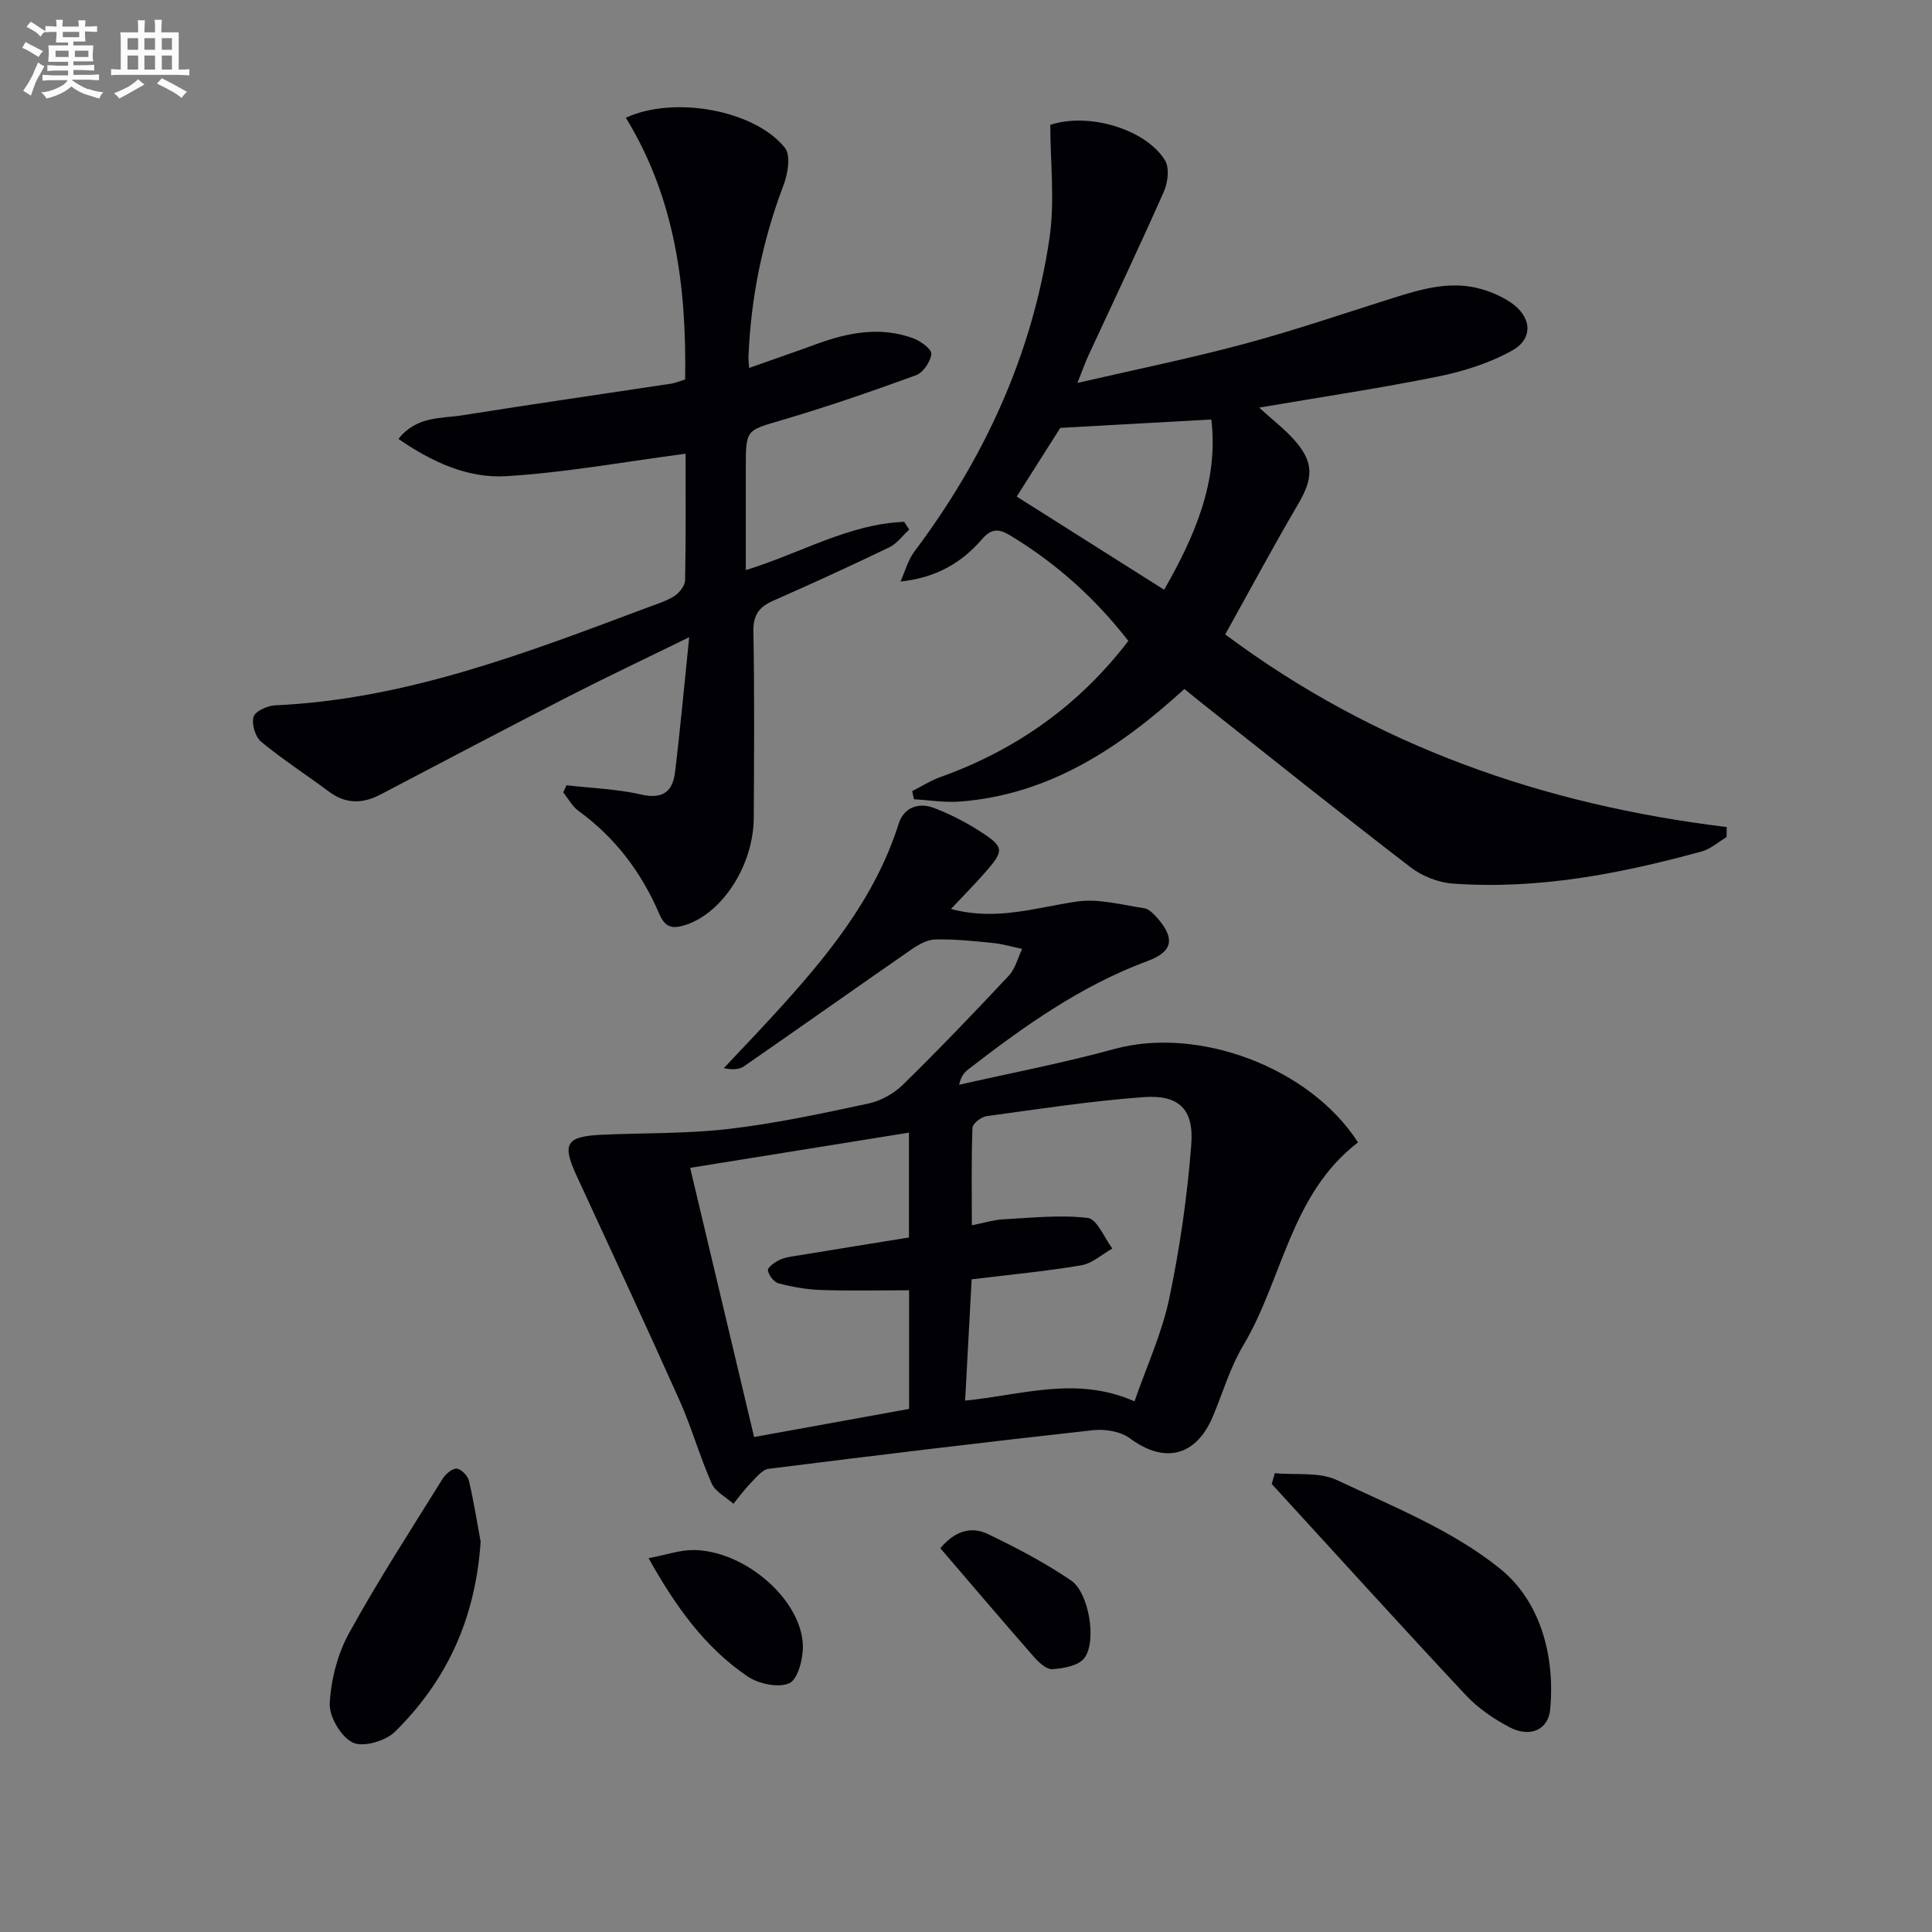
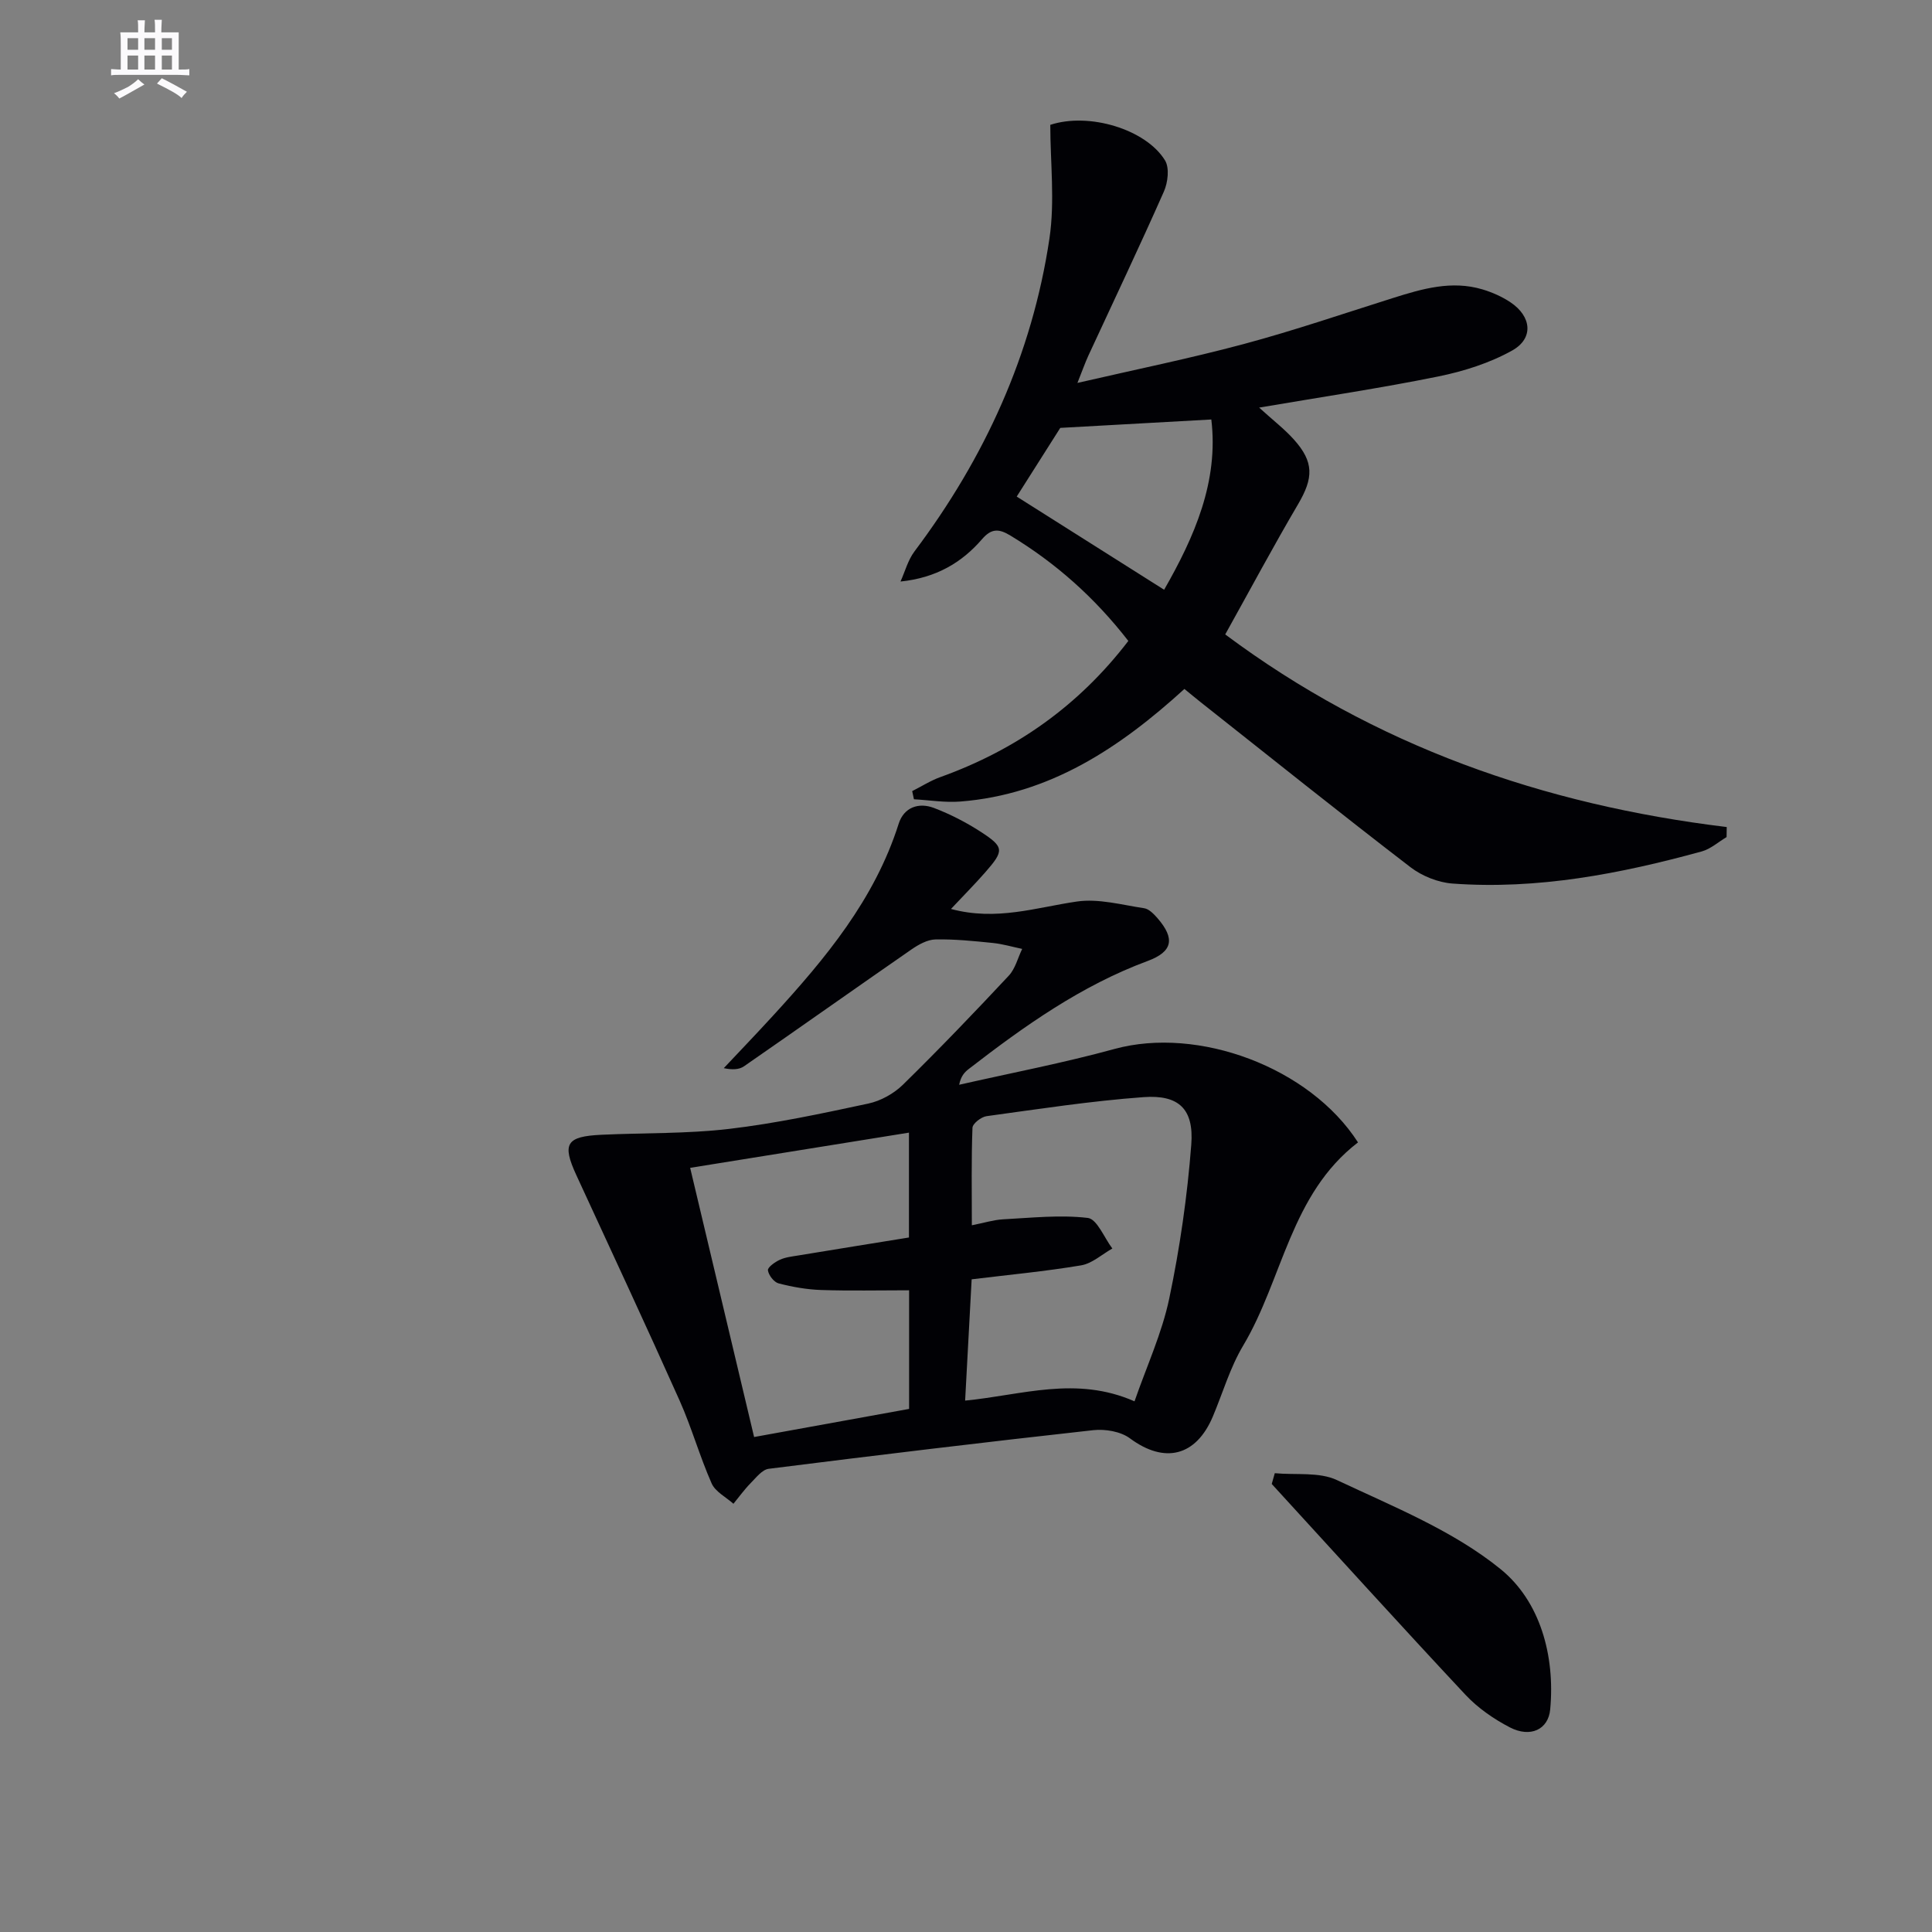
<svg xmlns="http://www.w3.org/2000/svg" enable-background="new 0 0 400 400" viewBox="0 0 400 400">
  <rect x="0" y="0" width="400" height="400" fill="#808080" stroke="none" />
  <g fill="#010105">
    <path d="m281.16 236.52c-14.01 10.76-15.56 28.29-23.78 42.08-2.7 4.52-4.2 9.74-6.26 14.64-3.5 8.32-10.03 9.85-17.17 4.56-1.92-1.43-5.12-1.97-7.59-1.7-22.42 2.48-44.83 5.18-67.21 8-1.36.17-2.62 1.84-3.75 2.98-1.29 1.31-2.37 2.83-3.55 4.26-1.54-1.38-3.74-2.48-4.51-4.21-2.48-5.61-4.14-11.57-6.64-17.17-6.98-15.62-14.22-31.13-21.38-46.67-2.99-6.5-2.1-8.01 5.23-8.35 8.8-.41 17.66-.19 26.38-1.21 9.69-1.14 19.29-3.2 28.85-5.25 2.57-.55 5.28-2.06 7.16-3.9 7.49-7.34 14.76-14.92 21.92-22.58 1.35-1.45 1.87-3.68 2.77-5.54-2.02-.42-4.03-1.02-6.08-1.23-3.94-.4-7.91-.81-11.86-.73-1.67.03-3.49 1.05-4.95 2.05-11.6 8.03-23.11 16.19-34.71 24.22-1 .69-2.43.75-4.18.38 3.41-3.62 6.85-7.21 10.21-10.88 10.83-11.82 21.02-24.03 26-39.72 1.07-3.38 4.11-4.49 7.31-3.27 3.38 1.29 6.68 2.99 9.72 4.96 4.84 3.15 4.83 3.87.89 8.37-2.14 2.44-4.43 4.75-7.09 7.58 9.43 2.54 17.65-.32 26.08-1.54 4.49-.65 9.3.7 13.92 1.39 1 .15 2 1.2 2.75 2.05 3.69 4.25 3.16 6.94-2.03 8.87-13.76 5.1-25.53 13.46-37 22.33-.87.67-1.65 1.45-2.03 3.3 10.74-2.44 21.58-4.51 32.19-7.42 17.29-4.72 40.36 3.76 50.39 19.35zm-81.34 53.46c11.78-1.14 22.94-5.18 35.07.15 2.51-7.25 5.68-14.09 7.19-21.29 2.2-10.48 3.74-21.18 4.56-31.86.57-7.38-2.58-10.36-9.87-9.83-10.88.79-21.69 2.46-32.51 3.94-1.11.15-2.88 1.53-2.92 2.4-.25 6.59-.13 13.18-.13 20.19 2.59-.51 4.5-1.12 6.43-1.23 5.87-.31 11.81-.97 17.58-.29 1.91.23 3.4 4.11 5.08 6.33-2.15 1.21-4.19 3.11-6.48 3.49-7.44 1.25-14.98 1.95-22.65 2.89-.44 8.21-.89 16.46-1.35 25.11zm-11.6 1.72c0-8.68 0-16.74 0-24.56-6.33 0-12.29.14-18.23-.06-2.95-.1-5.93-.63-8.79-1.37-.96-.25-2.07-1.69-2.21-2.71-.08-.62 1.45-1.71 2.45-2.17 1.17-.54 2.54-.69 3.84-.9 7.62-1.26 15.25-2.48 22.91-3.72 0-7.18 0-14.21 0-21.71-15.28 2.46-30.08 4.84-45.3 7.29 4.48 18.84 8.82 37.11 13.24 55.73 11.03-2 21.43-3.89 32.09-5.82z" />
-     <path d="m233.61 132.7c-7.02-9.04-15.06-16.15-24.42-21.82-2.31-1.4-3.89-1.56-5.87.75-4.18 4.84-9.49 8.01-16.88 8.77.94-2.09 1.54-4.43 2.88-6.22 14.55-19.35 24.37-40.81 27.95-64.76 1.16-7.76.18-15.85.18-23.57 8.03-2.65 19.81.93 23.75 7.35.96 1.56.6 4.59-.23 6.46-5.04 11.4-10.4 22.65-15.63 33.96-.69 1.5-1.23 3.06-2.27 5.66 12-2.77 23.31-5.07 34.43-8.05 10.4-2.79 20.62-6.29 30.9-9.53 6.06-1.91 12.13-3.69 18.51-1.79 2.03.61 4.06 1.5 5.82 2.68 4.38 2.93 4.84 7.47.35 9.98-4.66 2.6-10.03 4.3-15.29 5.37-11.85 2.41-23.82 4.19-37.1 6.45 2.89 2.63 5.24 4.43 7.18 6.59 4.21 4.68 4.08 7.98.88 13.42-5.13 8.72-9.9 17.65-15.08 26.95 30.93 23.08 65.85 35.27 103.83 39.88-.01.69-.02 1.39-.03 2.08-1.71 1.01-3.29 2.46-5.14 2.97-16.89 4.63-34 7.94-51.61 6.65-2.98-.22-6.3-1.55-8.69-3.38-14.62-11.23-29.01-22.76-43.47-34.19-1.02-.81-2.02-1.64-3.34-2.72-13.37 12.18-27.89 21.86-46.39 23.31-3.17.25-6.41-.29-9.61-.47-.12-.56-.24-1.13-.36-1.69 1.95-.98 3.81-2.18 5.85-2.91 15.57-5.6 28.57-14.7 38.9-28.18zm-14.09-44.11c-2.66 4.2-6 9.46-9.02 14.22 10.31 6.52 20.24 12.79 30.52 19.29 6.27-10.94 11.32-22.42 9.77-35.25-10.29.58-20.31 1.13-31.27 1.74z" />
-     <path d="m155.09 76.18c4.98-1.76 9.5-3.31 14-4.96 6.54-2.4 13.18-3.65 19.94-1.2 1.54.56 3.88 2.26 3.79 3.25-.15 1.6-1.69 3.88-3.18 4.42-9.17 3.35-18.43 6.54-27.79 9.3-7.35 2.17-7.43 1.87-7.44 9.71v21.33c11.38-3.49 21.33-9.56 32.79-9.99.35.54.69 1.07 1.04 1.61-1.37 1.25-2.55 2.91-4.15 3.68-7.94 3.82-15.95 7.5-24.01 11.04-2.95 1.3-4.17 2.98-4.1 6.4.24 12.83.14 25.66.08 38.49-.04 9.86-6.46 19.74-14.09 22.23-2.66.87-4.22.63-5.46-2.25-3.67-8.55-9.09-15.81-16.73-21.34-1.3-.94-2.13-2.55-3.17-3.85.23-.49.45-.98.68-1.47 5.16.6 10.43.76 15.46 1.92 4.41 1.01 6.5-.58 6.99-4.51 1.09-8.84 1.88-17.71 2.95-28.06-9.33 4.57-17.24 8.3-25.02 12.29-13.01 6.67-25.94 13.48-38.88 20.27-3.73 1.96-7.22 2-10.71-.61-4.65-3.47-9.55-6.62-14.01-10.31-1.22-1.01-2.01-3.67-1.58-5.16.33-1.15 2.85-2.3 4.45-2.38 27.22-1.22 52.19-10.92 77.25-20.3 1.86-.7 3.83-1.29 5.47-2.35 1.03-.67 2.15-2.12 2.18-3.24.18-8.81.1-17.63.1-26.2-12.6 1.65-24.85 3.91-37.19 4.65-7.91.47-15.33-2.93-22.26-7.72 3.8-4.77 8.78-4.18 13.18-4.88 14.42-2.3 28.87-4.37 43.31-6.56.81-.12 1.59-.47 2.87-.86.31-19.01-2.02-37.5-12.28-54.19 10.07-4.65 26.74-1.55 32.95 6.24 1.23 1.54.6 5.33-.28 7.66-4.35 11.46-6.77 23.25-7.27 35.47-.04.48.03.97.12 2.43z" />
+     <path d="m233.61 132.7c-7.02-9.04-15.06-16.15-24.42-21.82-2.31-1.4-3.89-1.56-5.87.75-4.18 4.84-9.49 8.01-16.88 8.77.94-2.09 1.54-4.43 2.88-6.22 14.55-19.35 24.37-40.81 27.95-64.76 1.16-7.76.18-15.85.18-23.57 8.03-2.65 19.81.93 23.75 7.35.96 1.56.6 4.59-.23 6.46-5.04 11.4-10.4 22.65-15.63 33.96-.69 1.5-1.23 3.06-2.27 5.66 12-2.77 23.31-5.07 34.43-8.05 10.4-2.79 20.62-6.29 30.9-9.53 6.06-1.91 12.13-3.69 18.51-1.79 2.03.61 4.06 1.5 5.82 2.68 4.38 2.93 4.84 7.47.35 9.98-4.66 2.6-10.03 4.3-15.29 5.37-11.85 2.41-23.82 4.19-37.1 6.45 2.89 2.63 5.24 4.43 7.18 6.59 4.21 4.68 4.08 7.98.88 13.42-5.13 8.72-9.9 17.65-15.08 26.95 30.93 23.08 65.85 35.27 103.83 39.88-.01.69-.02 1.39-.03 2.08-1.71 1.01-3.29 2.46-5.14 2.97-16.89 4.63-34 7.94-51.61 6.65-2.98-.22-6.3-1.55-8.69-3.38-14.62-11.23-29.01-22.76-43.47-34.19-1.02-.81-2.02-1.64-3.34-2.72-13.37 12.18-27.89 21.86-46.39 23.31-3.17.25-6.41-.29-9.61-.47-.12-.56-.24-1.13-.36-1.69 1.95-.98 3.81-2.18 5.85-2.91 15.57-5.6 28.57-14.7 38.9-28.18m-14.09-44.11c-2.66 4.2-6 9.46-9.02 14.22 10.31 6.52 20.24 12.79 30.52 19.29 6.27-10.94 11.32-22.42 9.77-35.25-10.29.58-20.31 1.13-31.27 1.74z" />
    <path d="m263.93 305.01c4.33.41 9.2-.31 12.9 1.44 11.65 5.49 24.04 10.45 33.86 18.43 8.13 6.6 11.31 17.82 10.26 29.05-.39 4.16-4.1 5.9-8.34 3.71-3.34-1.73-6.63-4.01-9.19-6.74-13.5-14.43-26.77-29.09-40.12-43.66.22-.74.43-1.49.63-2.23z" />
-     <path d="m99.51 319.19c-1.08 16.14-7.14 28.92-17.78 39.39-1.94 1.9-6.59 3.23-8.7 2.2-2.44-1.2-4.91-5.38-4.76-8.14.26-4.93 1.63-10.21 4.01-14.54 5.99-10.89 12.78-21.34 19.34-31.91.61-.99 1.97-2.17 2.91-2.12.92.05 2.3 1.44 2.55 2.47 1.05 4.48 1.76 9.04 2.43 12.65z" />
-     <path d="m134.28 322.6c3.73-.7 6.59-1.73 9.42-1.68 10.69.16 22.43 10.47 22.53 19.97.03 2.66-1.08 6.86-2.84 7.62-2.31.99-6.36.11-8.65-1.45-8.66-5.89-14.73-14.2-20.46-24.46z" />
-     <path d="m194.69 320.55c2.75-3.34 6.18-4.71 9.83-2.95 5.92 2.84 11.8 5.93 17.22 9.61 3.72 2.53 5.39 12.59 2.77 16.07-1.2 1.59-4.35 2.17-6.67 2.3-1.28.07-2.91-1.54-3.97-2.76-6.43-7.34-12.76-14.79-19.18-22.27z" />
  </g>
-   <path d="m6.8 9.5c.6.3 1.3.7 2.1 1.1-.4.4-.7.8-.9 1.2-.7-.4-1.3-.8-1.8-1.1s-1.1-.6-1.6-.8c.2-.4.5-.8.7-1.2.4.2.8.5 1.5.8zm.9 6.9c-.3.6-.5 1.1-.7 1.7s-.4 1.1-.6 1.7c-.6-.4-1.1-.7-1.6-1 .7-1 1.2-1.8 1.5-2.4.3-.5.6-1.1.8-1.7.3-.6.5-1.2.8-1.8.3.3.8.6 1.3.8-.7 1.3-1.2 2.2-1.5 2.7zm.1-11c.4.3 1 .7 1.7 1.1-.5.2-.8.6-1.1 1.1-.5-.6-1-1-1.4-1.2s-.9-.6-1.5-.8c.2-.4.5-.7.9-1.1.5.3.9.6 1.4.9zm10.5 13c1 .4 2 .6 3.1.7-.4.4-.7.8-.8 1.3-.9-.2-1.9-.6-3-.9-1-.4-2-.9-2.8-1.6-.5.4-1.1.9-1.9 1.3s-1.9.9-3.3 1.2c-.1-.3-.5-.8-1.1-1.3 1 0 2.1-.3 3.2-.8 1.2-.5 1.9-1 2.3-1.7h-3.2c-.4 0-1 0-2 .1v-1.2c1 0 1.7.1 2 .1h3.3v-1h-2.3c-.2 0-.9 0-2 .1v-1.2c1.2 0 1.9.1 2 .1h2.3v-.8h-4.1c0-.7.1-1.2.1-1.6 0-.5 0-1.1-.1-1.8h4.1v-.6h-2.5c0-.6.1-1.1.1-1.6v-.6h-.5c-.4 0-1 0-1.8.1v-1.3c1.2 0 1.9.1 2.1.1h.2c0-.3 0-.8-.1-1.4h1.4c0 .6-.1 1-.1 1.4h3.4c0-.4 0-.8-.1-1.3h1.5c0 .4-.1.9-.1 1.3.7 0 1.5 0 2.5-.1v1.2c-1 0-1.8-.1-2.5-.1v.6c0 .3 0 .8.1 1.5h-2.5v.8h4.1c0 .7-.1 1.3-.1 1.8s0 1 .1 1.5h-4.1v.8h1.4c.8 0 1.8 0 2.9-.1v1.2c-1 0-1.9-.1-2.8-.1h-1.5v1h3.2c.3 0 1 0 2.1-.1v1.2c-1.1 0-1.8-.1-2.1-.1h-3.4l-.1.1c1.4 1 2.4 1.5 3.4 1.9zm-4.1-6.6v-1.3h-2.7v1.3zm2.2-4.1v-1.1h-3.4v1.1zm1.9 4.1v-1.3h-2.8v1.3z" fill="#fbfafc" />
  <path d="m37 6.7v2.3 5.4c1 0 1.8 0 2.2-.1v1.3c-.6 0-1.5-.1-2.5-.1h-11.9c-.7 0-1.3 0-1.8.1v-1.3c.5 0 1.1.1 2 .1v-5.2c0-1 0-1.8-.1-2.5h3.7c0-1.3 0-2.1-.1-2.5h1.5c0 .4-.1 1.3-.1 2.5h2.2c0-1.2 0-2.1-.1-2.6h1.5c0 .4-.1 1.3-.1 2.6zm-12.3 13.7c-.3-.4-.7-.8-1.1-1.1 1.1-.4 2.1-.9 2.9-1.3.8-.5 1.5-1 2.1-1.6.4.4.9.8 1.3 1.1-2.5 1.4-4.2 2.4-5.2 2.9zm3.9-10.1v-2.4h-2.2v2.4zm0 4.1v-2.9h-2.2v2.9zm3.5-4.1v-2.4h-2.2v2.4zm0 4.1v-2.9h-2.2v2.9zm.4 2.9 1-1.1c.6.3 1.4.7 2.5 1.3s2 1.1 2.7 1.5c-.4.4-.8.8-1.1 1.3-.8-.8-2.5-1.7-5.1-3zm3.1-7v-2.4h-2.1v2.4zm0 4.1v-2.9h-2.1v2.9z" fill="#fbfafc" />
</svg>